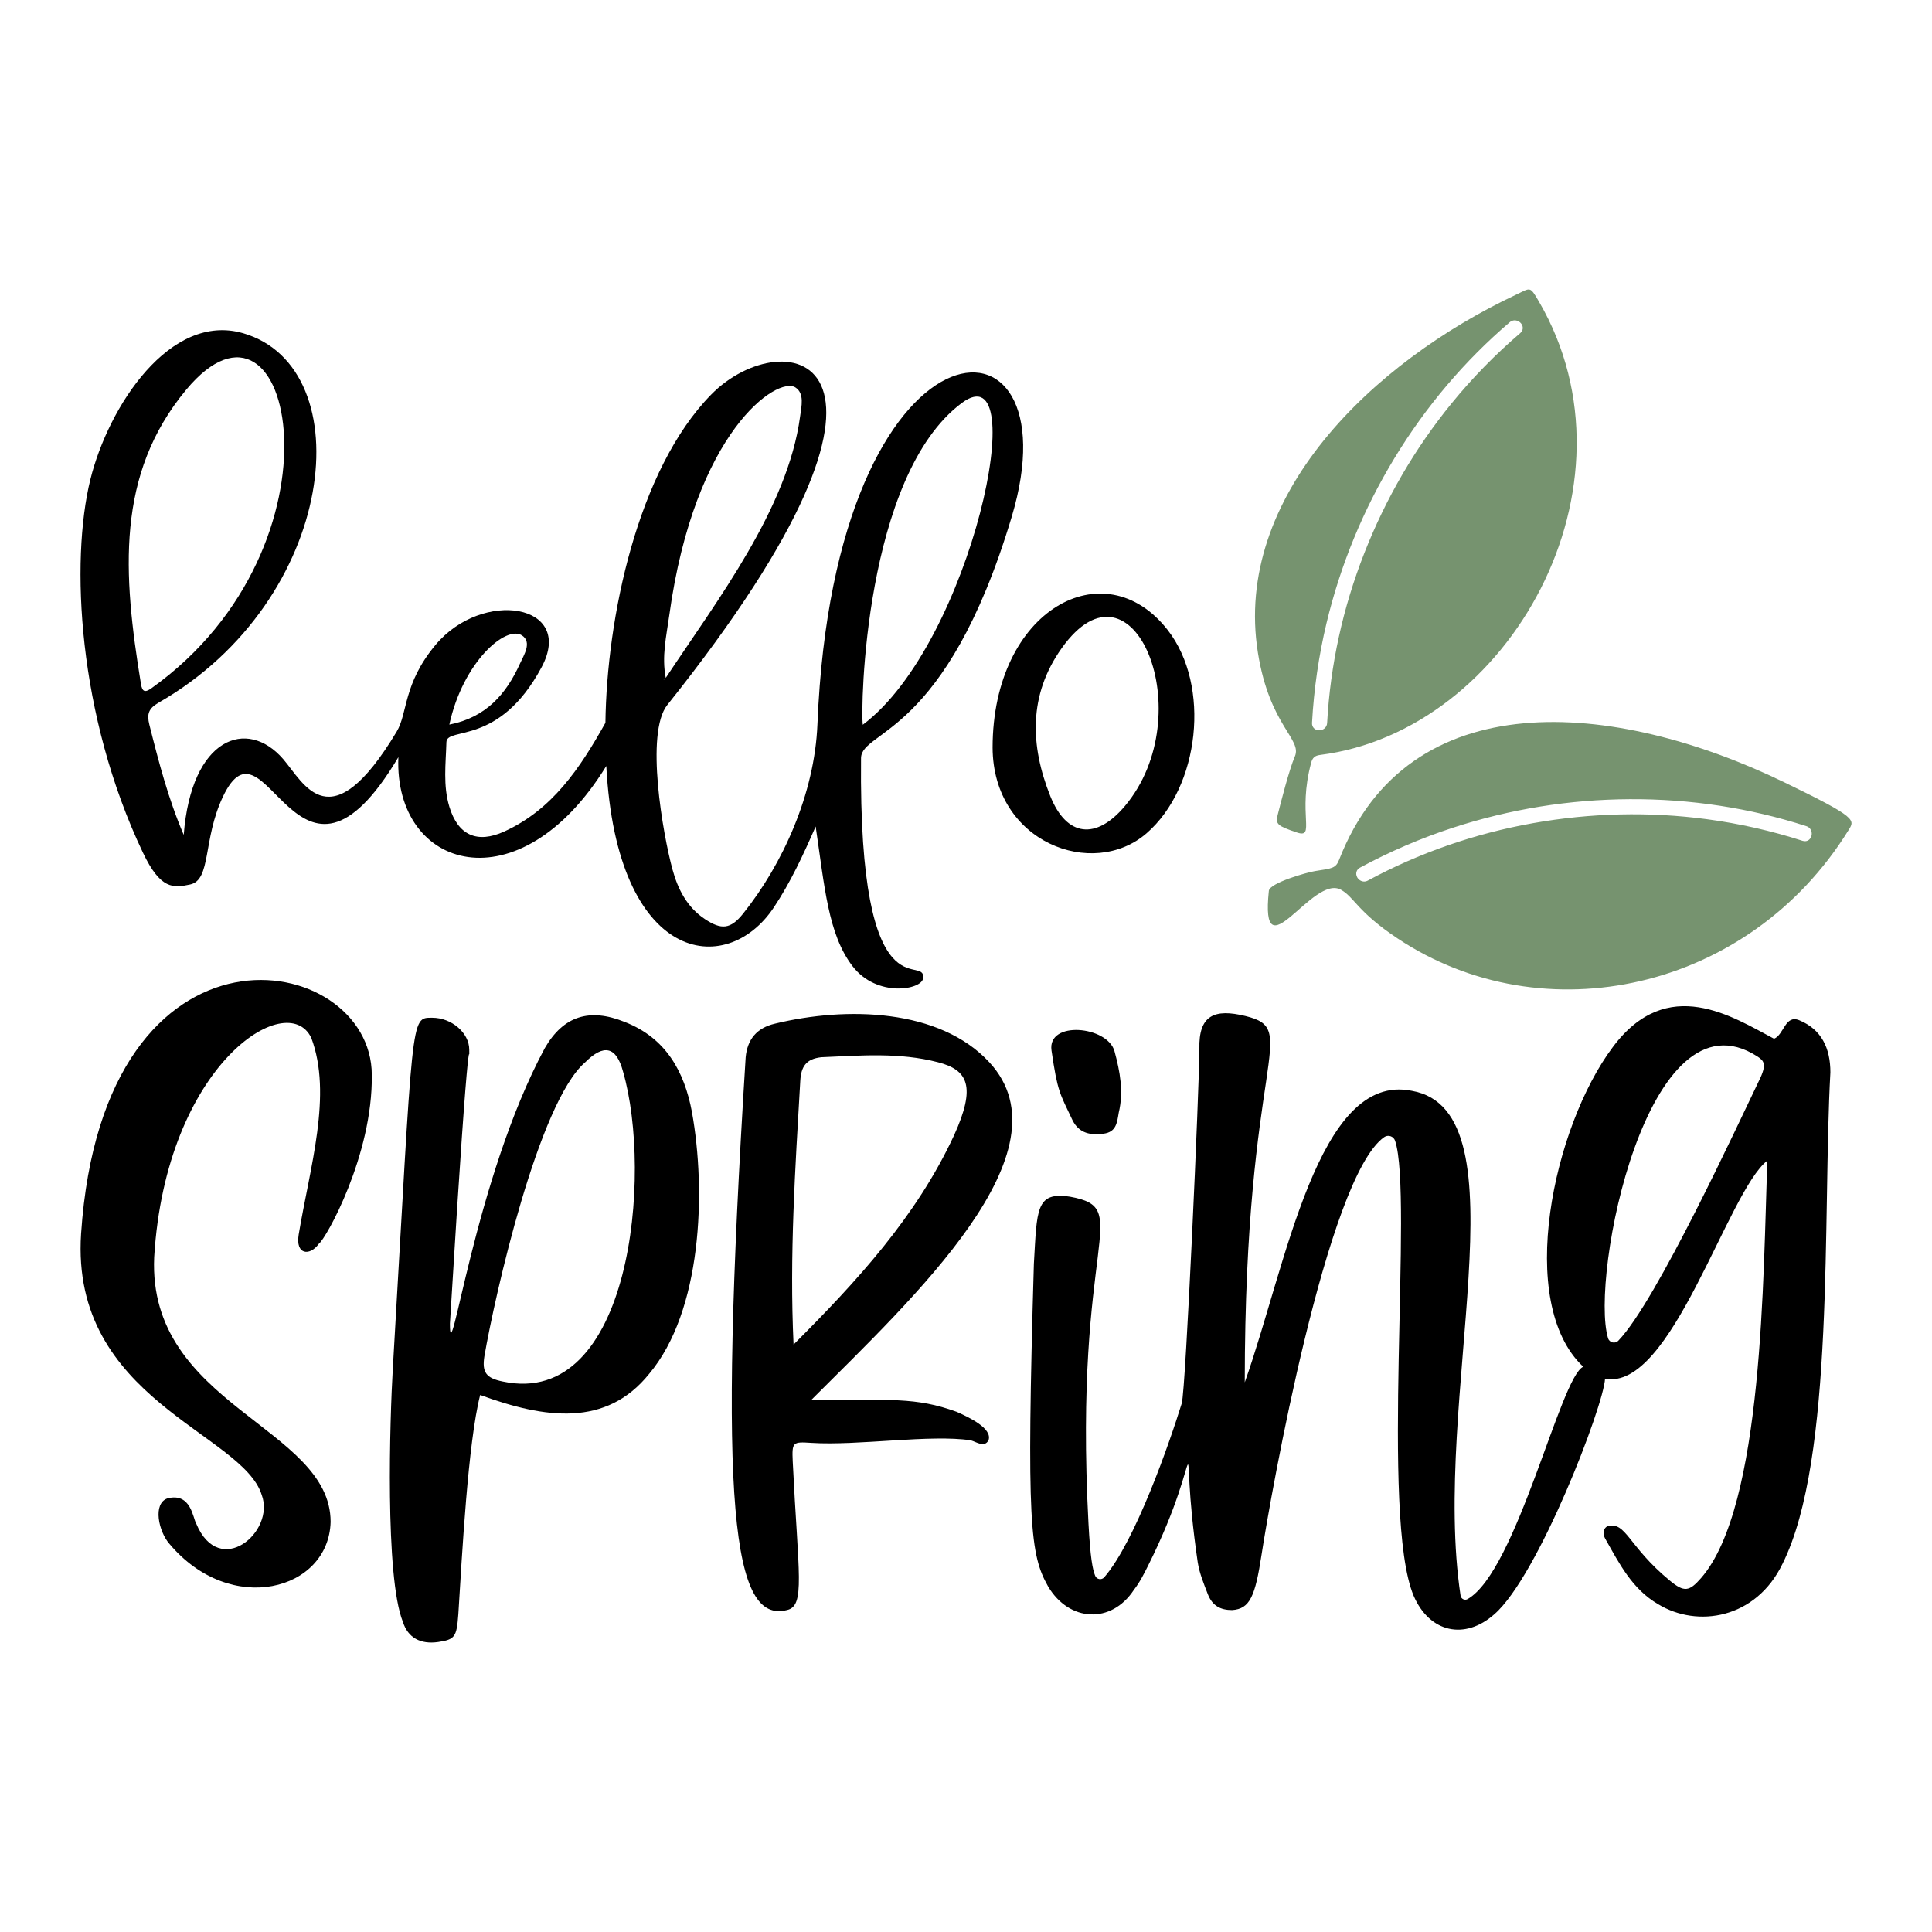
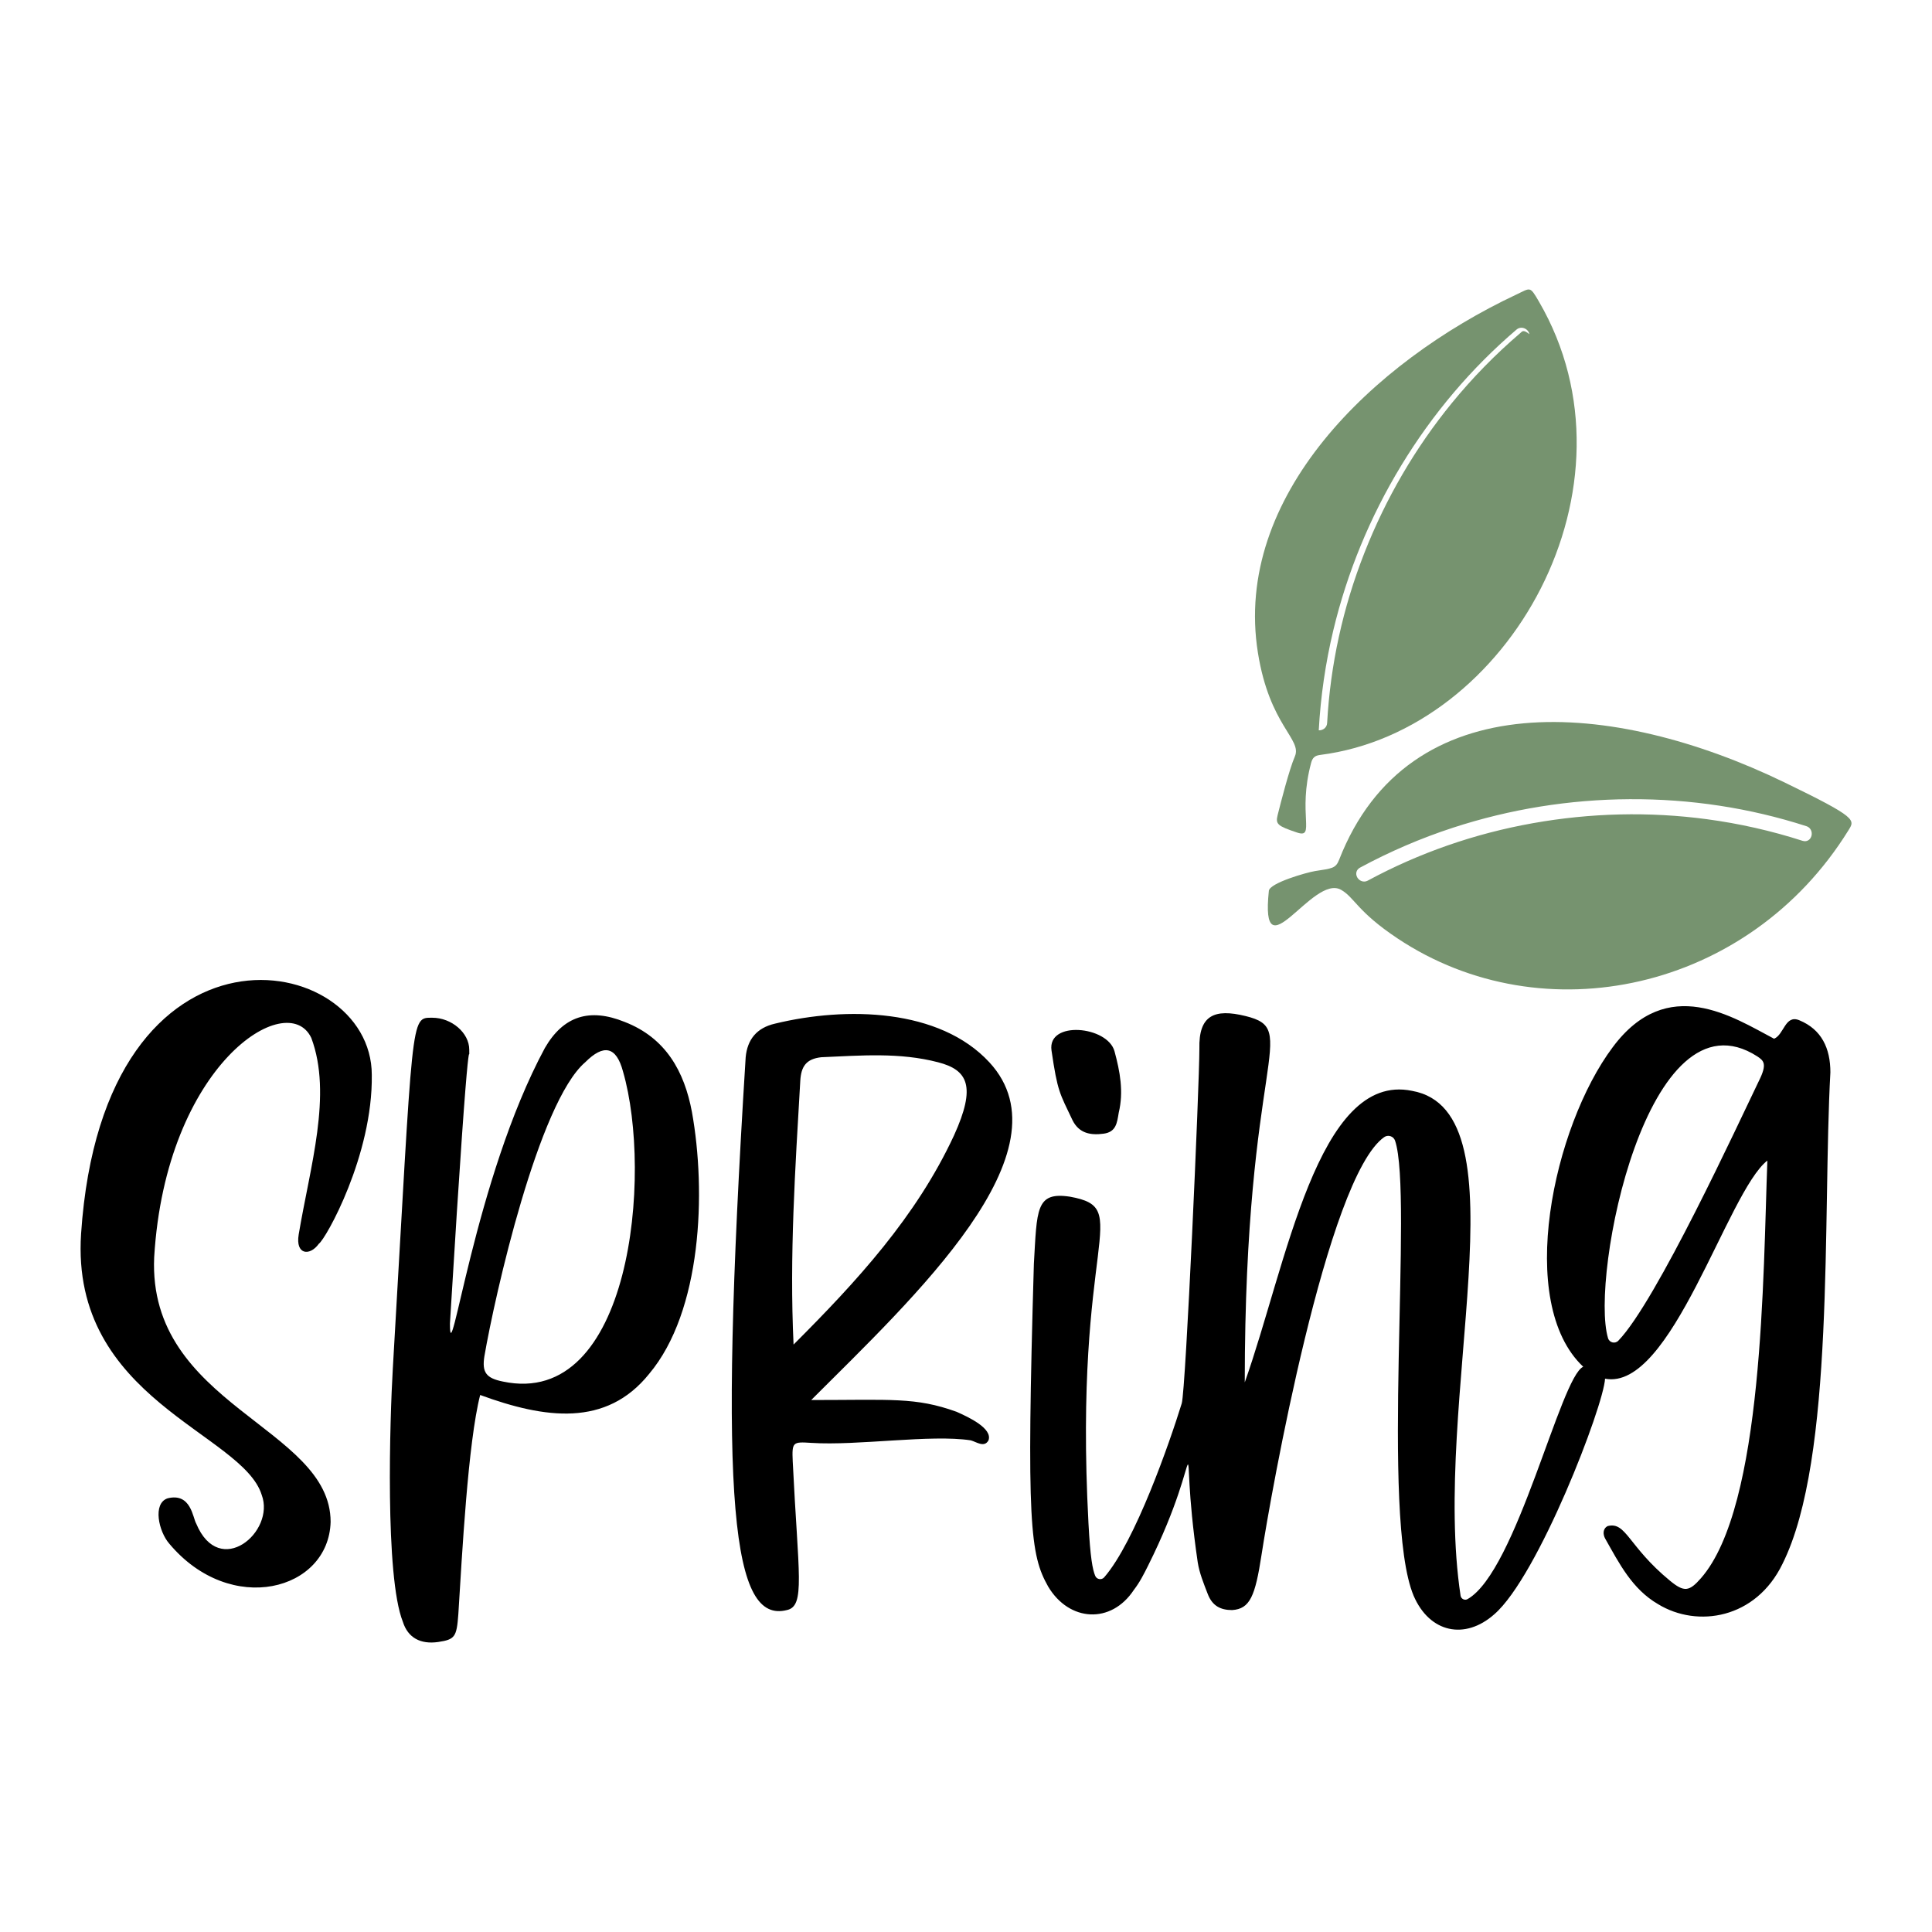
<svg xmlns="http://www.w3.org/2000/svg" xml:space="preserve" style="enable-background:new 0 0 864 864;" viewBox="0 0 864 864" y="0px" x="0px" id="Layer_1" version="1.1">
  <style type="text/css">
	.st0{fill:#76936F;}
</style>
  <path d="M139.214,464.154c-10.655-22.492-65.069,11.816-70.263,98.067c-2.973,66.387,78.905,75.86,78.905,118.359  c-0.81,30.76-44.7,42.523-72.142,9.769c-4.757-5.436-7.565-18.019-0.751-20.29c10.47-2.62,11.254,8.736,12.775,11.272  c10.413,24.996,35.483,3.696,29.308-12.776c-8.535-27.721-85.665-42.671-80.784-116.855  c10.037-148.893,130.005-126.954,130.005-71.014c0.514,35.959-20.617,73.486-23.671,75.524c-4.025,5.634-10.539,5.005-9.018-4.134  C138.622,521.816,148.725,489.53,139.214,464.154z M309.424,497.219c6.478,35.849,4.422,89.223-19.163,117.231  c-19.172,23.799-46.484,20.042-75.524,9.393c-5.453,21.27-8.109,71.495-9.769,98.069c-0.751,10.145-1.503,11.272-9.018,12.398  c-7.891,1.128-13.526-1.879-15.781-9.017c-8.093-20.23-5.788-91.356-4.509-113.097c9.284-159.391,7.722-157.06,17.659-157.06  c8.642,0,16.533,6.763,16.533,14.278c0,11.769,0.872-34.505-8.642,122.492c0,24.506,10.829-64.506,42.459-123.243  c8.266-14.278,19.914-18.035,35.695-11.648C297.776,464.154,306.042,479.184,309.424,497.219z M278.613,479.184  c-3.006-11.272-8.642-12.4-16.908-4.133c-20.895,17.908-40.445,104.416-45.089,131.509c-1.127,7.138,0.751,9.769,8.266,11.272  C282.263,630,291.918,525.144,278.613,479.184z M442.433,475.051c36.845,39.828-33.999,105.391-79.657,151.048  c35.777,0,46.617-1.36,65.003,5.259c5.253,2.336,16.231,7.408,14.277,12.776c-1.878,3.382-5.26,0.751-7.89,0  c-17.957-2.763-50.57,2.49-71.391,1.127c-8.282-0.542-8.641-0.376-8.266,8.267c2.481,50.871,5.73,64.713-2.63,66.505  c-24.032,6.007-31.119-44.063-18.411-247.237c0.751-7.891,4.884-13.15,13.15-15.029  C378.502,450.038,420.152,450.966,442.433,475.051z M419.513,475.051c-17.283-4.509-34.568-3.006-52.228-2.255  c-6.763,0.751-9.017,4.133-9.393,10.521c-2.254,39.077-4.884,78.154-3.006,117.982c28.18-28.181,54.858-57.113,71.766-93.56  C436.68,485.677,432.766,478.471,419.513,475.051z M479.638,500.977c3.006,6.011,8.265,6.763,13.902,6.011  c5.635-0.751,6.011-4.883,6.763-9.393c2.254-9.393,0.575-18.361-1.88-27.429c-3.084-11.391-30.152-13.915-28.18-0.375  C472.946,488.338,473.914,488.892,479.638,500.977z M818.558,479.56c-3.546,64.276,2.123,172.726-21.418,219.808  c-11.904,24.606-38.042,28.728-55.609,18.035c-11.648-6.763-17.376-18.191-23.671-29.308c-1.08-1.907-1.128-4.508,1.127-5.636  c8.267-2.061,9.126,9.042,27.805,24.423c6.387,5.26,8.642,4.886,13.903-1.127c28.053-32.063,27.742-136.146,29.682-186.742  c-17.928,13.941-42.878,103.278-72.589,97.545c-0.62,12.155-29.83,88.279-49.53,105.354c-13.15,11.648-28.932,8.266-36.071-8.267  c-14.966-35.69-0.086-179.105-8.303-203.516c-0.68-2.019-3.139-2.823-4.879-1.594c-25.609,18.085-50.789,160.316-54.827,186.7  c-2.846,18.597-5.175,24.267-13.152,24.799c-5.26,0-8.881-1.929-10.896-7.139c-1.762-4.557-3.758-9.394-4.51-14.279  c-9.403-64.257,4.768-52.37-22.169,1.503c-1.879,3.758-3.758,7.515-6.387,10.897c-10.145,15.405-28.933,14.279-38.326-1.503  c-8.055-14.249-9.776-28.032-6.387-144.284c1.426-24.219,0.707-32.436,16.156-30.06c28.949,5.264,1.425,17.825,8.267,146.163  c0.817,15.33,1.845,20.604,3.006,23.387c0.688,1.65,2.863,2.002,4.035,0.652c13.877-15.988,29.257-60.27,34.665-77.77  c1.817-6.06,7.891-142.604,7.891-158.561c-0.376-15.03,6.682-18.095,20.666-14.654c24.982,6.148-0.376,17.152-0.376,163.822  c18.561-52.151,32.623-139.057,74.773-130.381c51.677,9.116,8.508,138.456,21.74,225.754c0.22,1.453,1.844,2.279,3.123,1.553  c21.988-12.476,41.543-99.424,51.734-103.916c-30.417-28.588-13.448-107.404,13.208-142.93  c24.479-32.873,53.808-13.407,72.142-3.757c4.508-1.879,4.884-10.896,11.272-8.267C814.638,460.374,818.558,468.802,818.558,479.56z   M785.869,472.421c-49.203-31.629-74.945,98.782-66.747,126.017c0.611,2.029,3.143,2.644,4.616,1.121  c17.044-17.628,53.711-97.285,62.884-116.241C790.41,475.732,788.755,474.344,785.869,472.421z" />
-   <path d="M452.44,231.114c29.721-99.229-79.218-95.614-86.878,92.788c-1.265,31.186-15.543,62.569-33.259,84.702  c-5.601,6.996-9.71,7.303-17.046,2.436c-8.042-5.334-12.132-13.431-14.528-22.234c-4.227-15.527-12.322-61.003-2.295-73.563  c126.494-158.451,52.146-171.946,19.636-138.819c-33.085,33.713-46.753,100.138-47.327,146.819  c-11.453,20.483-23.817,38.868-45.263,48.625c-12.139,5.523-20.657,1.646-24.519-11.058c-2.895-9.521-1.601-19.258-1.322-28.939  c0.205-7.056,23.544,2.01,42.546-33.462c15.208-28.387-26.475-35.134-47.43-9.986c-14.576,17.492-12.318,30.364-17.379,38.797  c-29.792,49.618-41.389,23.066-50.74,12.248c-16.119-18.649-41.09-9.773-44.479,33.899c-6.898-16.06-11.189-32.632-15.364-49.263  c-1.218-4.846-0.326-7.309,4.158-9.881c80.168-45.957,90.871-149.748,37.815-165.194c-32.703-9.522-60.308,32.71-68.372,65.455  c-8.945,36.321-5.688,105.37,23.523,166.826c7.854,16.533,13.568,15.833,21.101,14.239c9.517-2.011,5.603-20.1,14.649-39.214  c19.303-40.776,33.016,58.827,78.488-17.732c-2.042,50.391,54.04,67.38,92.98,3.947c4.67,88.463,53.633,95.221,74.901,63.294  c7.448-11.18,13.087-23.316,18.729-36.236c3.994,26.865,5.557,48.253,16.502,62.483c10.919,14.198,31.004,10.524,31.548,5.409  c1.254-11.765-28.925,19.286-27.759-98.452C385.179,326.353,422.916,329.643,452.44,231.114z M430.1,180.233  c32.062-23.919,4.43,107.368-44.251,143.879C384.796,317.239,386.474,212.782,430.1,180.233z M296.715,303.768  c0.417,0.123,0.414,0.05,0.324,0.186L296.715,303.768z M299.296,275.186c11.367-82.465,48.425-107.153,56.445-101.901  c4.116,2.695,2.678,8.426,2.06,13.022c-5.529,41.141-37.085,82.153-60.081,116.847C295.854,293.425,297.99,284.655,299.296,275.186z   M233.465,284.181c4.559,3.066,0.806,8.749-0.928,12.581c-6.109,13.504-15.122,24.088-31.588,27.283  C207.053,295.937,226.354,279.401,233.465,284.181z M63.036,305.874c-8.074-49.345-11.3-93.685,20.239-131.588  c47.608-57.223,74.335,69.369-15.587,133.531C64.721,309.935,63.586,309.236,63.036,305.874z M522.204,281.758  c-28.21-36.225-78.253-9.227-78.313,52.557c0.169,42.571,44.927,59.109,68.866,38.326  C536.551,351.983,541.569,306.626,522.204,281.758z M503.073,360.454c-12.849,15.301-26.081,13.884-33.406-4.5  c-8.97-22.512-9.782-45.068,5.078-66.019C506.913,244.599,537.312,319.677,503.073,360.454z" />
  <path d="M797.934,349.847c-76.456-37.017-168.083-44.856-199.073,34.651c-1.537,3.944-3.246,3.846-10.792,5.056  c-3.741,0.6-20.259,5.308-20.63,8.831c-4.035,38.332,19.584-7.731,32.309-0.444c6.065,3.474,7.18,9.709,25.261,21.741  c65.187,43.38,157.067,23.528,201.563-48.27C829.537,366.631,831.002,365.858,797.934,349.847z M809.118,375.44  c-0.802,0.725-1.896,0.939-3.003,0.581c-13.913-4.484-28.333-7.741-42.857-9.679c-25.671-3.428-51.832-2.823-77.761,1.796  c-26.023,4.636-50.854,13.272-73.805,25.667c-0.547,0.295-1.102,0.426-1.634,0.426c-1.332,0-2.525-0.816-3.121-1.919  c-0.877-1.622-0.35-3.427,1.251-4.293c13.334-7.201,27.331-13.213,41.599-17.869c25.469-8.31,52.039-12.598,78.974-12.747  c27.16-0.163,53.75,3.91,79.051,12.065c1.21,0.39,2.058,1.325,2.325,2.566C810.409,373.296,810.009,374.634,809.118,375.44z" class="st0" />
-   <path d="M688.249,134.917c-4.161-7.151-3.701-6.216-10.149-3.185c-64.465,30.305-126.712,90.309-115.555,160.177  c5.231,32.757,19.901,38.595,16.515,46.396c-2.499,5.756-6.302,20.632-7.701,26.229c-1.015,4.061,0.021,4.85,8.612,7.754  c8.534,2.884,0.178-8.103,6.381-31.159c0.613-2.28,1.671-3.221,4.022-3.519C675.213,326.847,736.13,217.199,688.249,134.917z   M679.86,148.976c-11.084,9.462-21.385,19.996-30.62,31.31c-16.324,20-29.468,42.526-39.067,66.952  c-9.638,24.518-15.246,50.121-16.672,76.1c-0.114,2.083-1.862,3.266-3.552,3.266c-0.065,0-0.131-0.002-0.196-0.005  c-1.844-0.101-3.11-1.494-3.01-3.312c0.828-15.094,3.015-30.125,6.498-44.676c6.22-25.978,16.441-50.782,30.376-73.724  c14.049-23.131,31.394-43.584,51.55-60.791c0.965-0.824,2.205-1.051,3.401-0.63c1.219,0.432,2.149,1.475,2.367,2.657  C681.134,147.184,680.741,148.224,679.86,148.976z" class="st0" />
+   <path d="M688.249,134.917c-4.161-7.151-3.701-6.216-10.149-3.185c-64.465,30.305-126.712,90.309-115.555,160.177  c5.231,32.757,19.901,38.595,16.515,46.396c-2.499,5.756-6.302,20.632-7.701,26.229c-1.015,4.061,0.021,4.85,8.612,7.754  c8.534,2.884,0.178-8.103,6.381-31.159c0.613-2.28,1.671-3.221,4.022-3.519C675.213,326.847,736.13,217.199,688.249,134.917z   M679.86,148.976c-11.084,9.462-21.385,19.996-30.62,31.31c-16.324,20-29.468,42.526-39.067,66.952  c-9.638,24.518-15.246,50.121-16.672,76.1c-0.114,2.083-1.862,3.266-3.552,3.266c-0.065,0-0.131-0.002-0.196-0.005  c0.828-15.094,3.015-30.125,6.498-44.676c6.22-25.978,16.441-50.782,30.376-73.724  c14.049-23.131,31.394-43.584,51.55-60.791c0.965-0.824,2.205-1.051,3.401-0.63c1.219,0.432,2.149,1.475,2.367,2.657  C681.134,147.184,680.741,148.224,679.86,148.976z" class="st0" />
</svg>